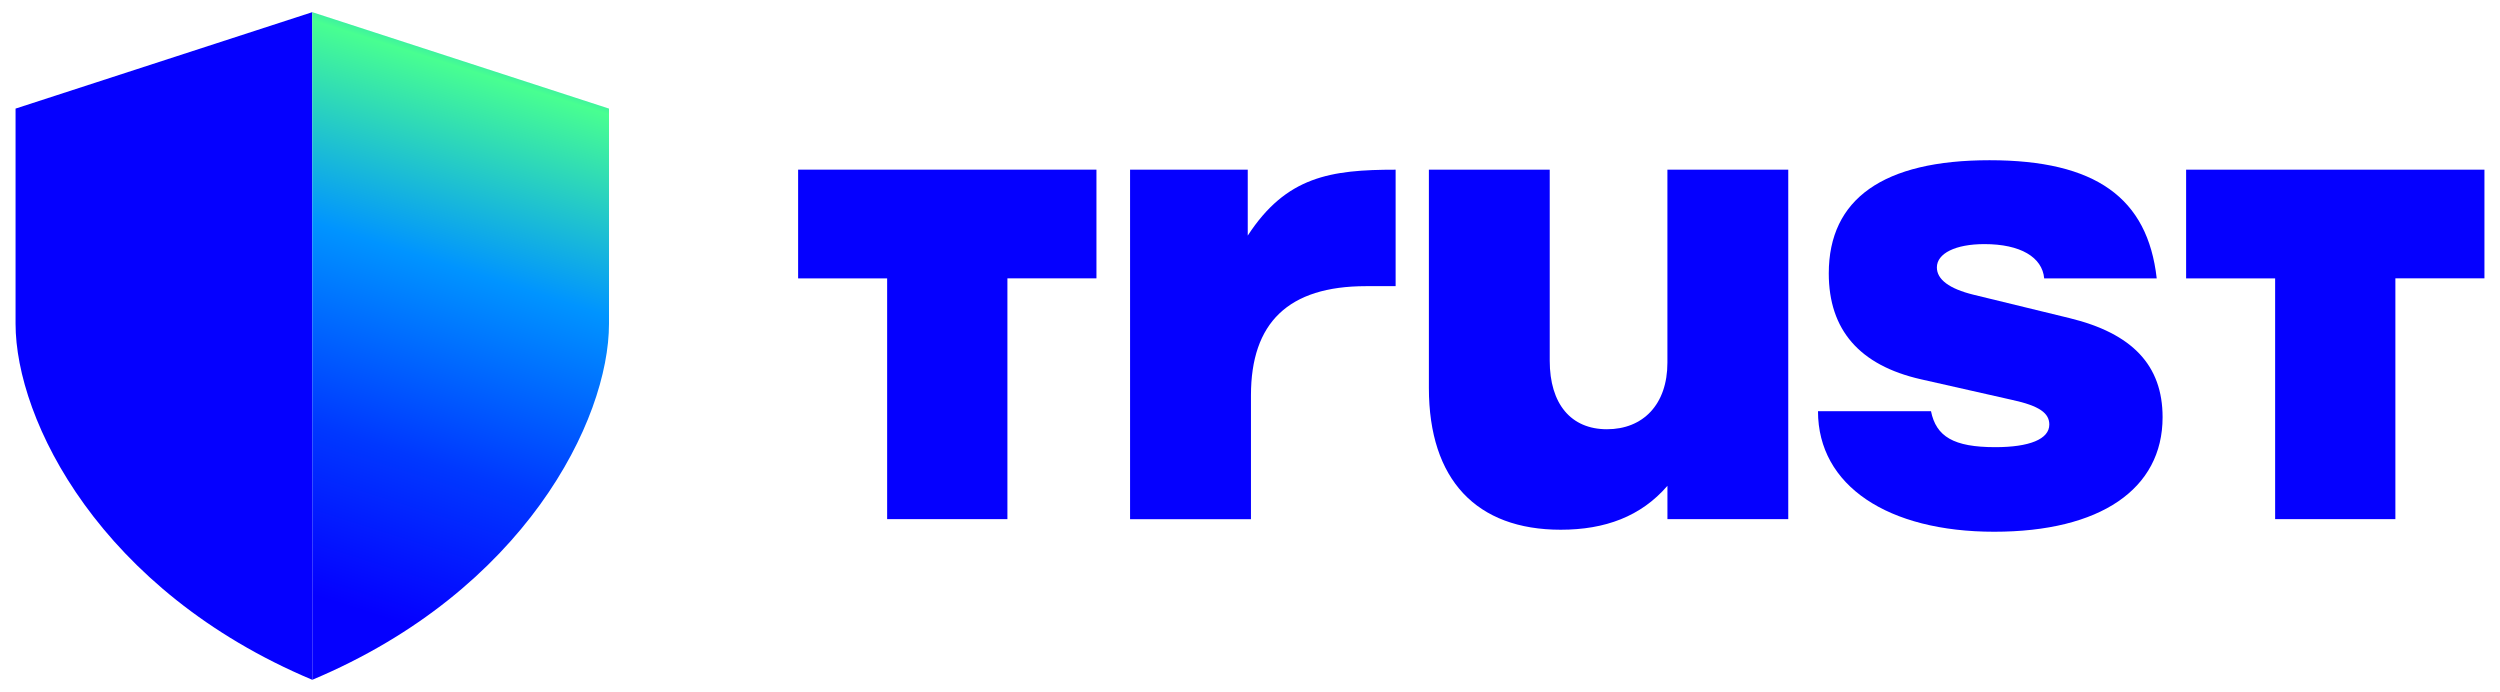
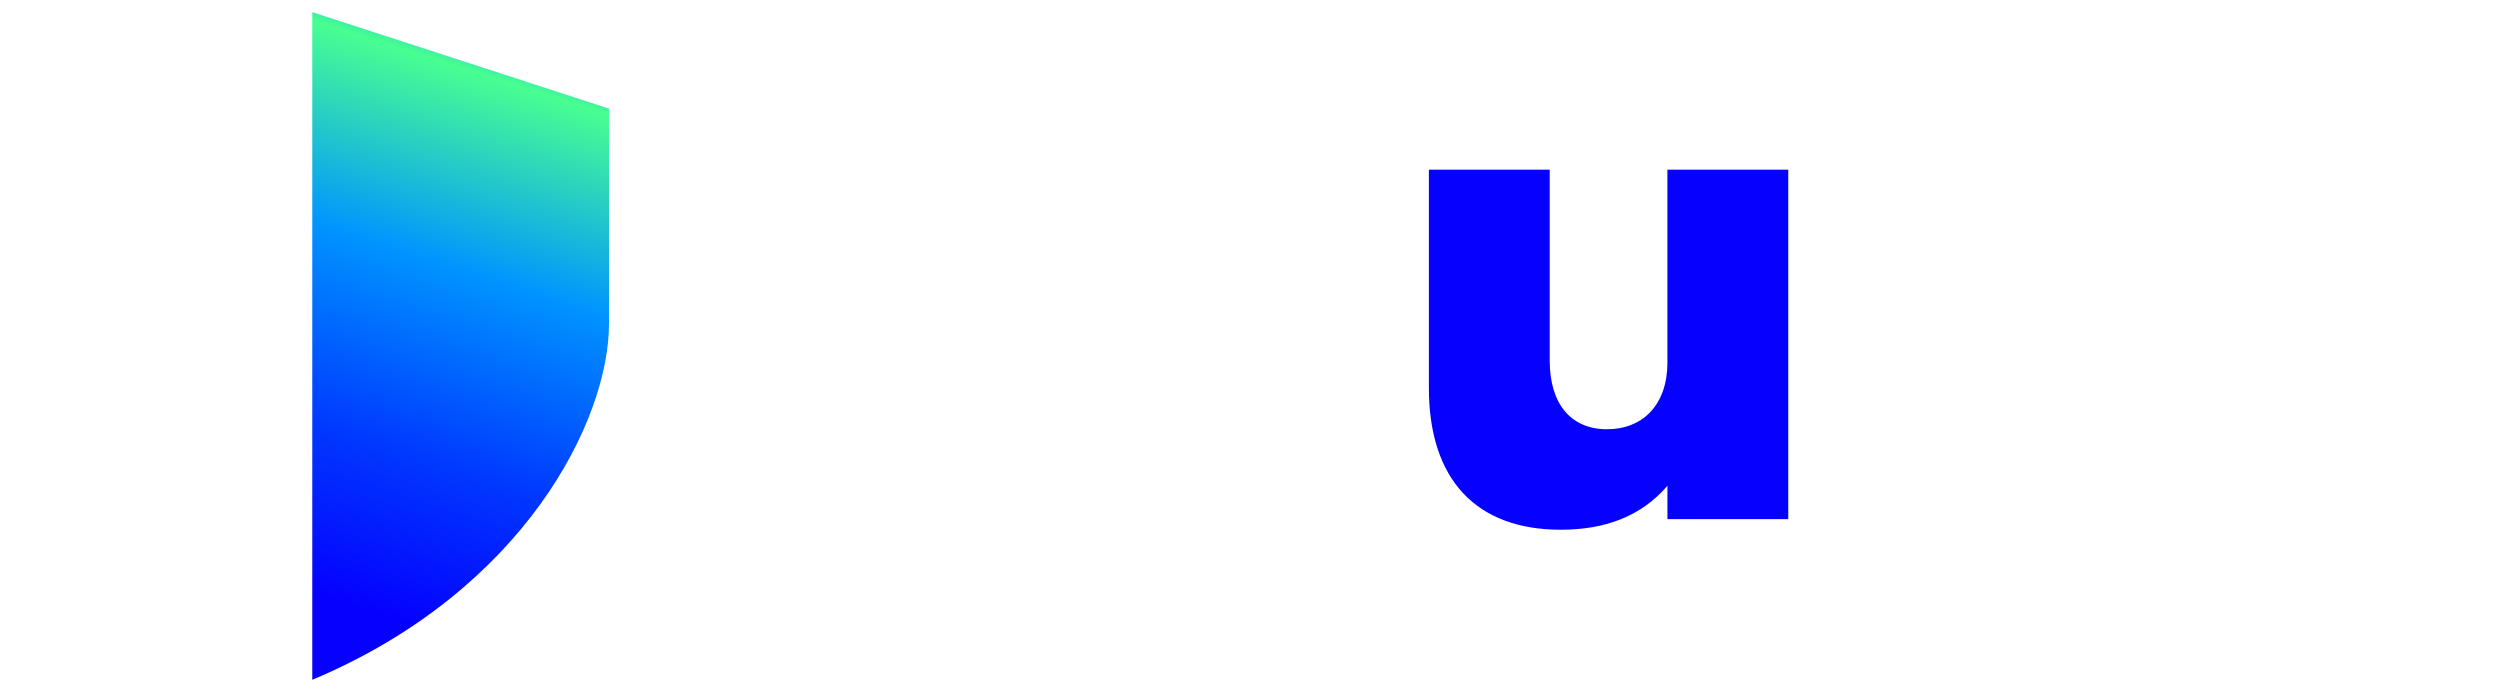
<svg xmlns="http://www.w3.org/2000/svg" width="112" height="31" viewBox="0 0 112 31" fill="none">
  <g clip-path="url(#clip0_2597_100070)">
-     <path d="M0.697 4.865L13.99 0.545V30.455C4.495 26.466 0.697 18.823 0.697 14.503V4.865Z" fill="#0500FF" />
    <path d="M27.283 4.865L13.99 0.545V30.455C23.485 26.466 27.283 18.823 27.283 14.503V4.865Z" fill="url(#paint0_linear_2597_100070)" />
-     <path d="M50.627 7.602H55.899V10.555C57.626 7.901 59.614 7.602 62.524 7.602V12.82H61.199C57.712 12.82 56.043 14.461 56.043 17.711V23.259H50.627V7.602Z" fill="#0500FF" />
    <path d="M80.115 23.257H74.701V21.764C73.518 23.136 71.907 23.732 69.92 23.732C66.147 23.732 64.014 21.495 64.014 17.381V7.6H69.428V16.16C69.428 18.097 70.379 19.23 71.991 19.23C73.604 19.23 74.7 18.125 74.7 16.248V7.6H80.114V23.257H80.115Z" fill="#0500FF" />
-     <path d="M81.438 18.423H86.509C86.74 19.556 87.518 20.033 89.388 20.033C90.916 20.033 91.809 19.676 91.809 19.02C91.809 18.512 91.376 18.183 90.139 17.915L86.049 16.99C83.312 16.366 81.929 14.784 81.929 12.248C81.929 8.907 84.377 7.178 89.13 7.178C93.883 7.178 96.216 8.863 96.621 12.473H91.58C91.495 11.519 90.514 10.936 88.902 10.936C87.606 10.936 86.772 11.353 86.772 11.98C86.772 12.517 87.318 12.934 88.415 13.204L92.706 14.249C95.528 14.934 96.884 16.366 96.884 18.692C96.884 21.914 94.089 23.822 89.339 23.822C84.588 23.822 81.446 21.765 81.446 18.423H81.44H81.438Z" fill="#0500FF" />
-     <path d="M111.303 12.47V7.6H97.938V12.472H101.926V23.257H107.313V12.47H111.303Z" fill="#0500FF" />
-     <path d="M49.121 12.47V7.6H35.756V12.472H39.744V23.257H45.132V12.47H49.121Z" fill="#0500FF" />
  </g>
  <defs>
    <linearGradient id="paint0_linear_2597_100070" x1="23.752" y1="-1.55" x2="13.71" y2="30.046" gradientUnits="userSpaceOnUse">
      <stop offset="0.02" stop-color="#0000FF" />
      <stop offset="0.08" stop-color="#0094FF" />
      <stop offset="0.16" stop-color="#48FF91" />
      <stop offset="0.42" stop-color="#0094FF" />
      <stop offset="0.68" stop-color="#0038FF" />
      <stop offset="0.9" stop-color="#0500FF" />
    </linearGradient>
    <clipPath id="clip0_2597_100070">
      <rect width="110.613" height="30" fill="white" transform="translate(0.693 0.5)" />
    </clipPath>
  </defs>
</svg>